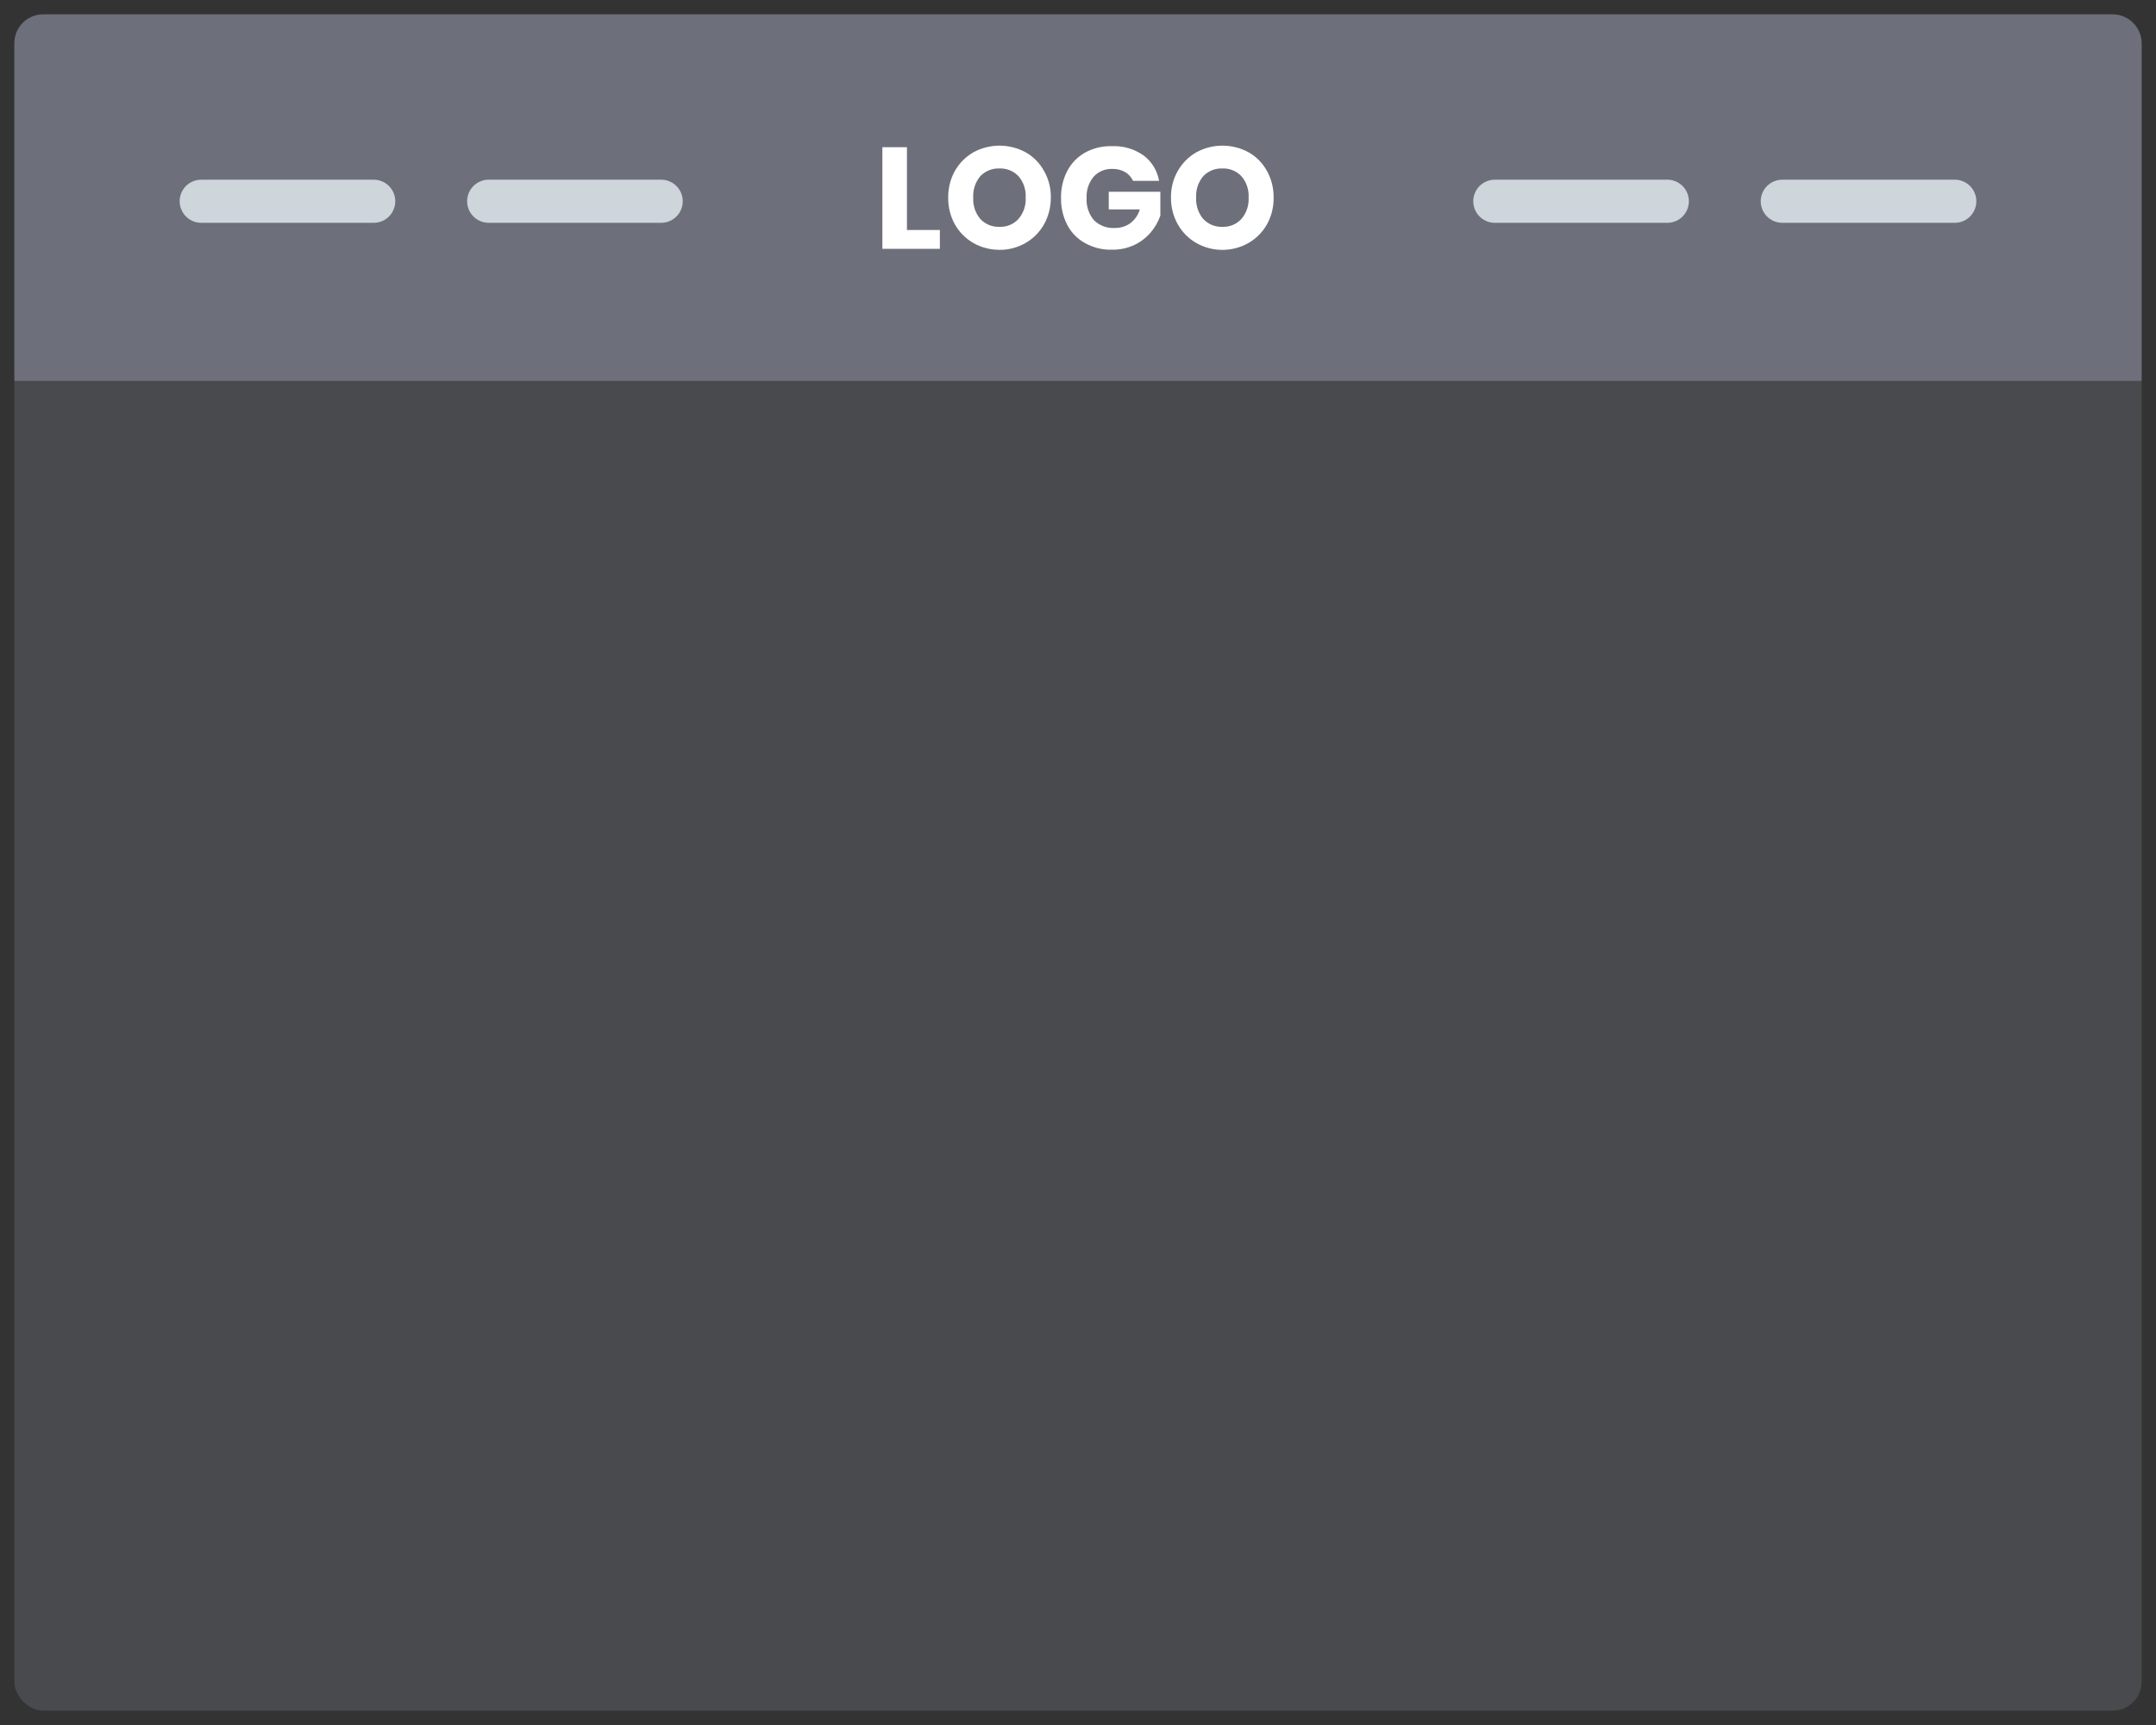
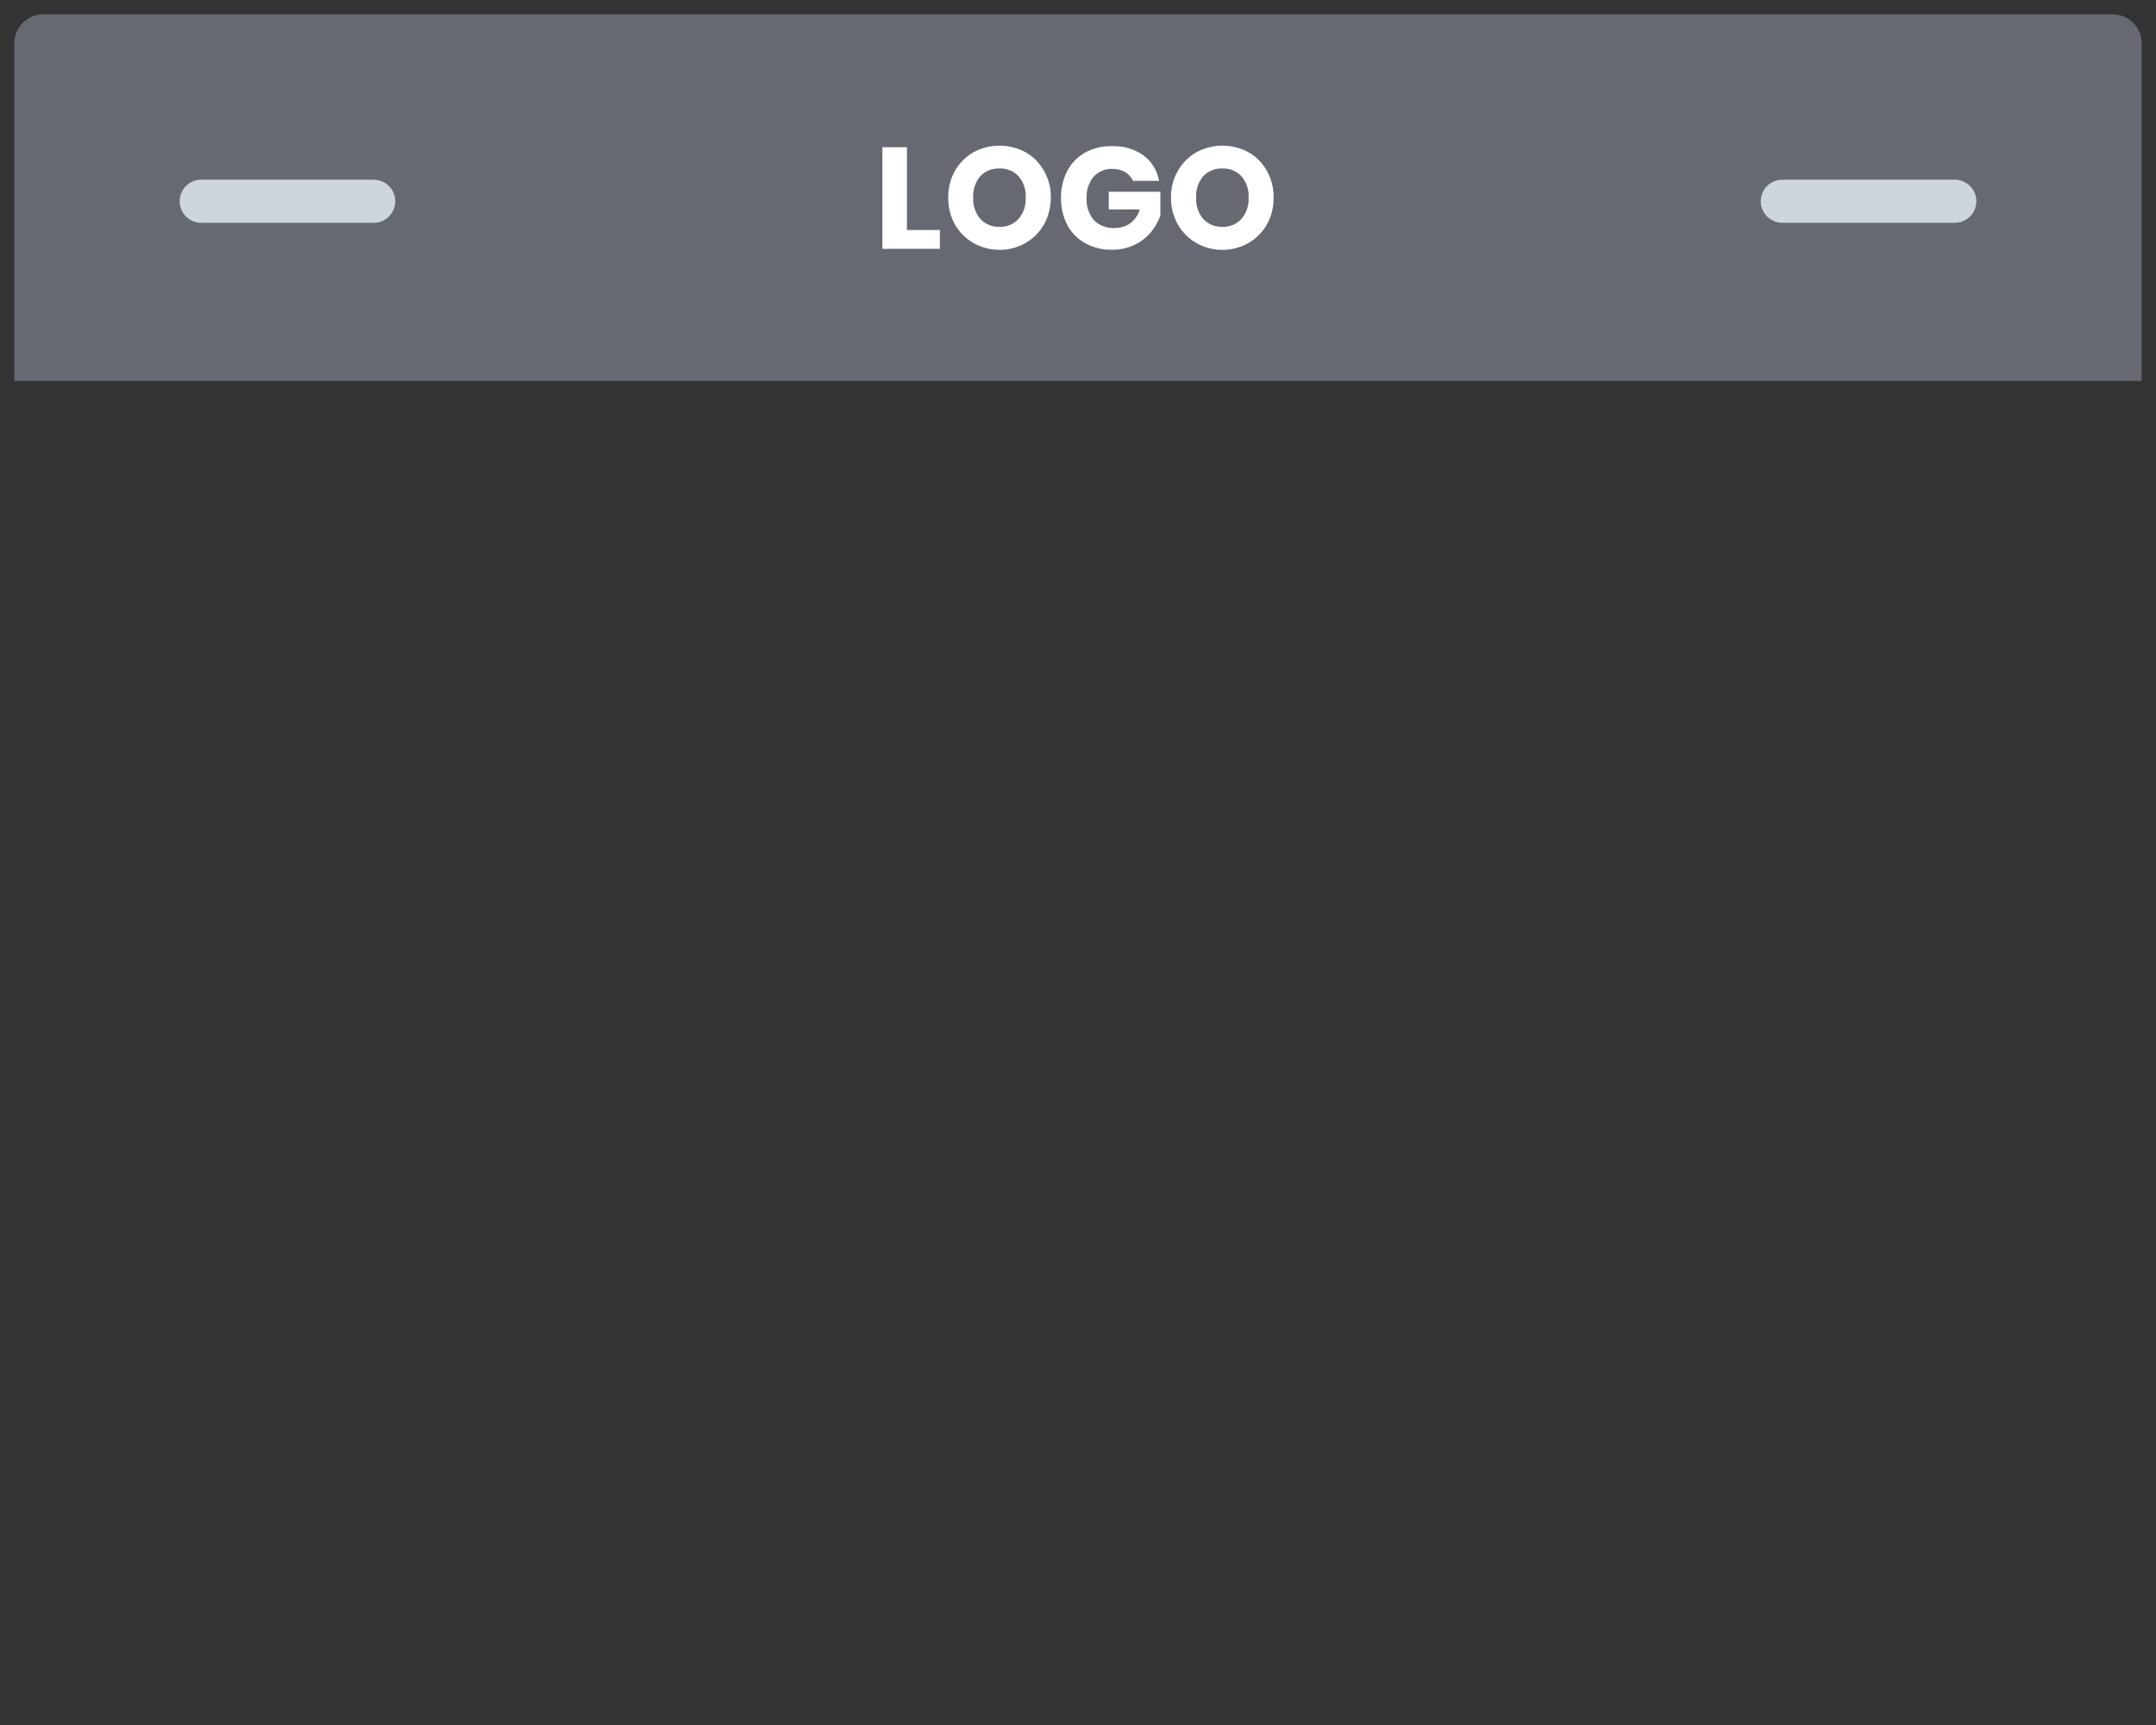
<svg xmlns="http://www.w3.org/2000/svg" id="Layer_1" viewBox="0 0 150 120">
  <rect x="0" y="0" width="150" height="120" fill="#333333" stroke="none" />
  <defs>
    <style>.cls-1{fill:none;stroke:#ced5db;stroke-linecap:round;stroke-linejoin:round;stroke-width:3px;}.cls-2{fill:#fff;}.cls-3{opacity:.7;}.cls-3,.cls-4{fill:#7d818e;}.cls-4{opacity:.3;}</style>
  </defs>
-   <rect class="cls-4" x="1" y="1" width="148" height="118" rx="2" ry="2" />
  <path class="cls-3" d="M3,1H147c1.1,0,2,.9,2,2V26.5H1V3C1,1.9,1.9,1,3,1Z" />
-   <line class="cls-1" x1="116" y1="14" x2="104" y2="14" />
  <line class="cls-1" x1="136" y1="14" x2="124" y2="14" />
  <line class="cls-1" x1="26" y1="14" x2="14" y2="14" />
-   <line class="cls-1" x1="46" y1="14" x2="34" y2="14" />
  <g>
    <path class="cls-2" d="M63.11,16h2.28v1.31h-4v-7.07h1.71v5.76Z" />
    <path class="cls-2" d="M71.35,10.59c.54,.3,.98,.75,1.28,1.29,.33,.57,.49,1.21,.48,1.87,0,.65-.16,1.3-.48,1.87-.31,.54-.75,.98-1.29,1.29-.55,.31-1.17,.48-1.8,.47-.63,0-1.26-.16-1.81-.47-.54-.31-.98-.75-1.29-1.29-.32-.57-.48-1.22-.47-1.87-.01-.65,.15-1.3,.47-1.87,.31-.54,.75-.98,1.29-1.29,1.13-.61,2.49-.61,3.62,0Zm-3.15,1.67c-.35,.42-.52,.95-.49,1.49-.03,.54,.15,1.07,.49,1.48,.35,.37,.83,.57,1.34,.55,.5,.02,.98-.18,1.32-.55,.35-.41,.53-.94,.5-1.48,.03-.54-.14-1.07-.49-1.48-.34-.37-.83-.57-1.33-.55-.5-.02-.99,.17-1.34,.54Z" />
-     <path class="cls-2" d="M79.57,10.82c.57,.43,.95,1.06,1.07,1.76h-1.81c-.12-.25-.31-.47-.55-.61-.27-.15-.58-.23-.89-.22-.49-.02-.97,.18-1.3,.54-.34,.41-.52,.94-.49,1.48-.04,.56,.15,1.12,.51,1.55,.39,.38,.93,.58,1.47,.54,.38,0,.76-.11,1.07-.34,.31-.24,.54-.57,.65-.95h-2.16v-1.23h3.59v1.66c-.15,.43-.38,.83-.68,1.18-.31,.36-.7,.66-1.13,.86-.49,.23-1.02,.34-1.56,.33-.65,.02-1.3-.14-1.87-.46-.53-.29-.96-.73-1.24-1.27-.3-.58-.44-1.22-.43-1.87-.01-.65,.13-1.29,.43-1.87,.28-.54,.71-.98,1.23-1.28,.57-.31,1.21-.47,1.86-.45,.8-.04,1.58,.19,2.23,.65Z" />
+     <path class="cls-2" d="M79.57,10.82c.57,.43,.95,1.06,1.07,1.76h-1.81c-.12-.25-.31-.47-.55-.61-.27-.15-.58-.23-.89-.22-.49-.02-.97,.18-1.3,.54-.34,.41-.52,.94-.49,1.48-.04,.56,.15,1.12,.51,1.55,.39,.38,.93,.58,1.47,.54,.38,0,.76-.11,1.07-.34,.31-.24,.54-.57,.65-.95h-2.16v-1.23h3.59v1.66c-.15,.43-.38,.83-.68,1.18-.31,.36-.7,.66-1.13,.86-.49,.23-1.02,.34-1.56,.33-.65,.02-1.3-.14-1.87-.46-.53-.29-.96-.73-1.24-1.27-.3-.58-.44-1.22-.43-1.87-.01-.65,.13-1.29,.43-1.87,.28-.54,.71-.98,1.23-1.28,.57-.31,1.21-.47,1.86-.45,.8-.04,1.58,.19,2.23,.65" />
    <path class="cls-2" d="M86.86,10.59c.54,.3,.98,.75,1.28,1.29,.32,.57,.48,1.22,.47,1.87,.01,.65-.15,1.3-.47,1.87-.31,.54-.75,.98-1.29,1.29-1.12,.63-2.49,.63-3.61,0-.54-.31-.98-.75-1.29-1.29-.32-.57-.49-1.22-.48-1.87-.01-.66,.15-1.3,.48-1.87,.31-.54,.75-.98,1.29-1.29,1.13-.61,2.49-.61,3.62,0Zm-3.15,1.67c-.35,.42-.52,.95-.49,1.49-.03,.54,.15,1.07,.49,1.48,.35,.37,.83,.57,1.34,.55,.5,.02,.98-.18,1.32-.55,.35-.41,.53-.94,.5-1.48,.03-.54-.14-1.07-.49-1.48-.34-.37-.83-.57-1.33-.55-.5-.02-.99,.17-1.34,.54Z" />
  </g>
</svg>